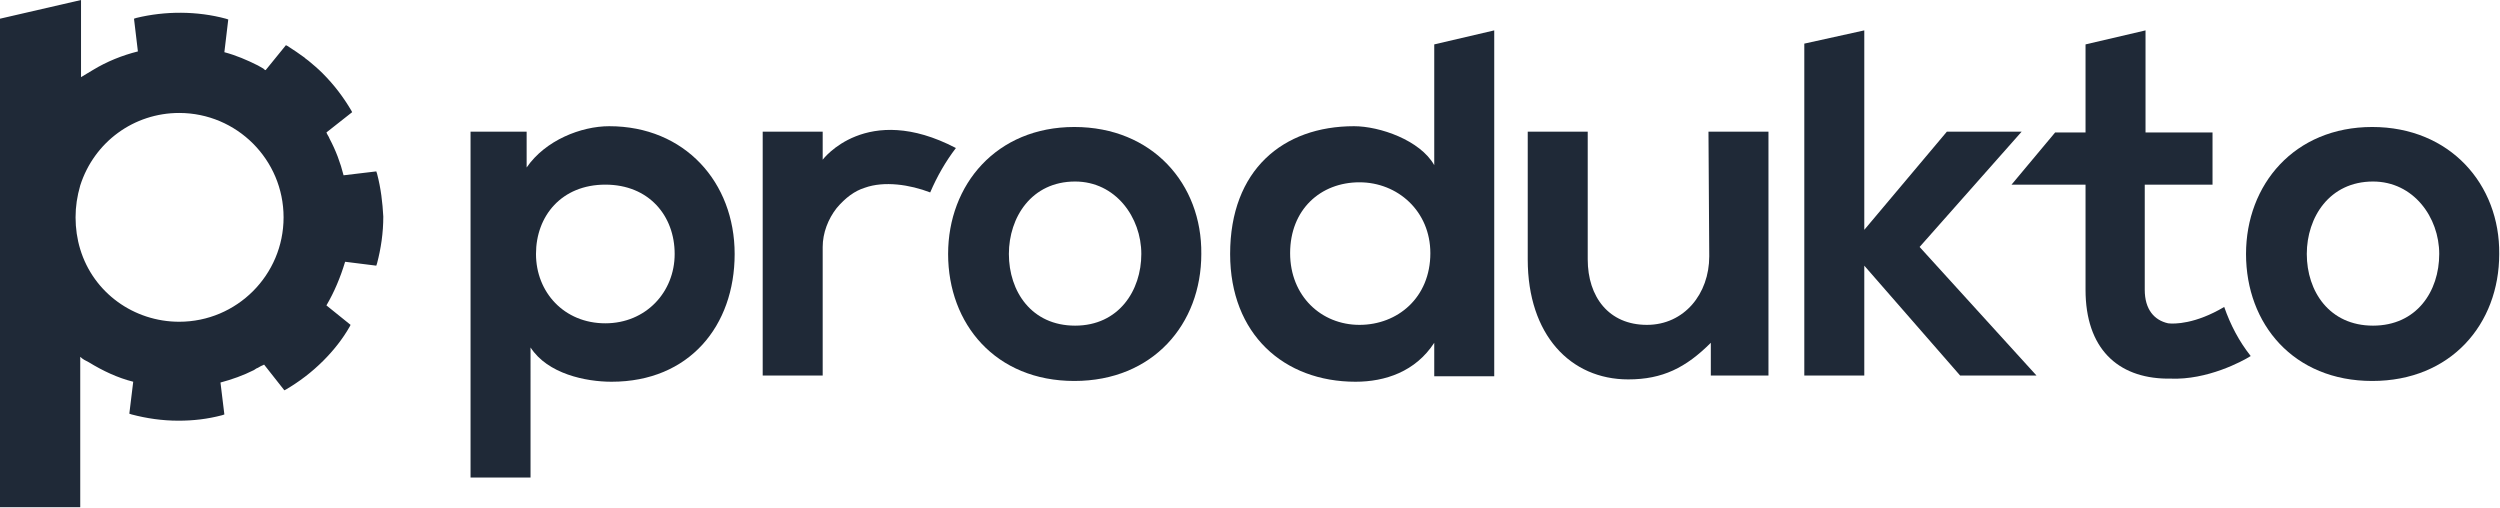
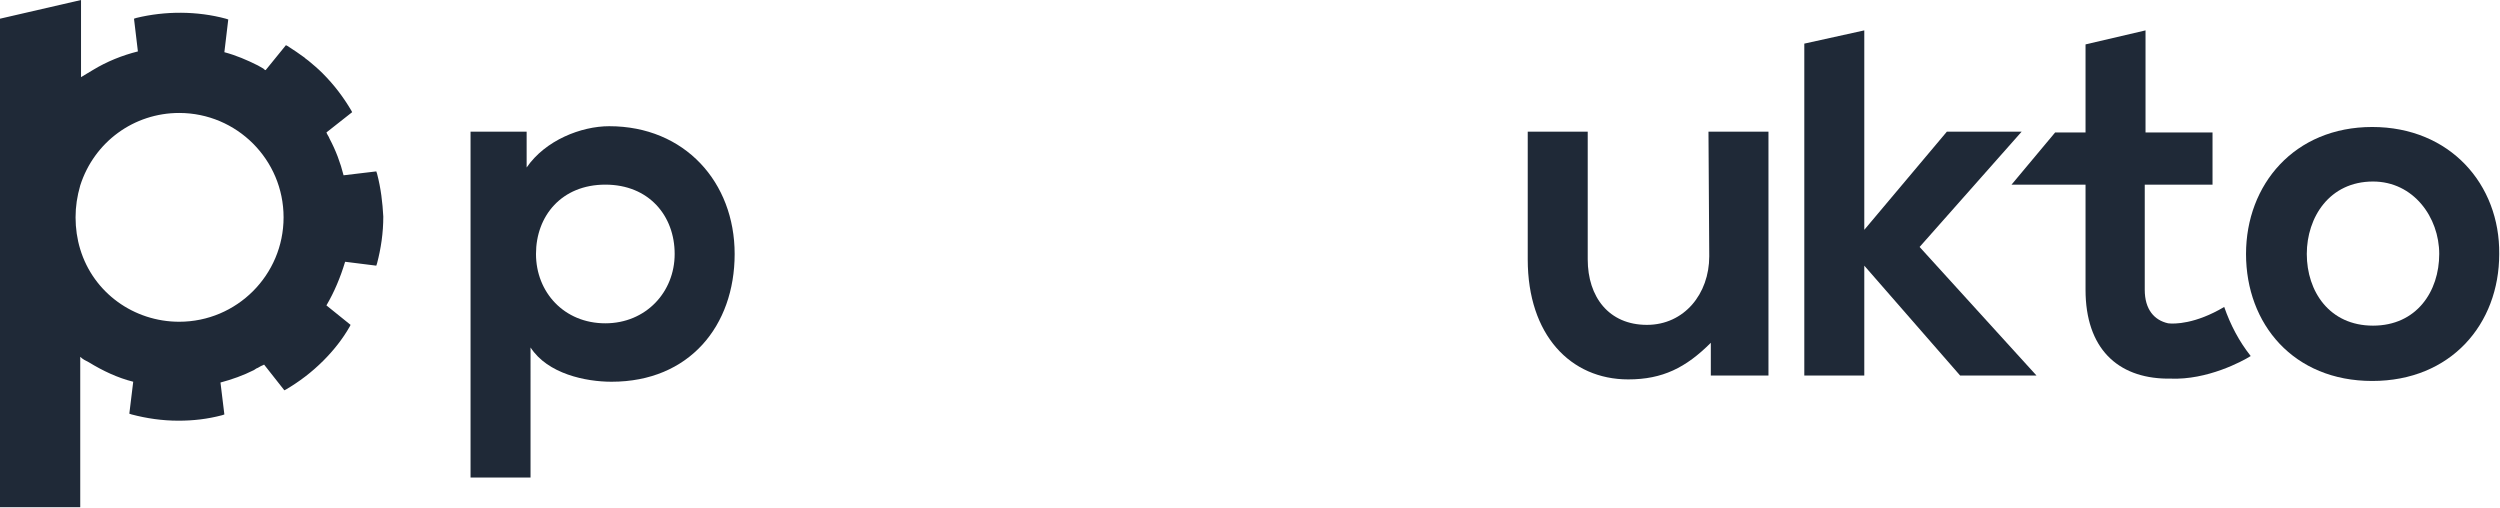
<svg xmlns="http://www.w3.org/2000/svg" xml:space="preserve" style="enable-background:new 0 0 320.9 65.2;" viewBox="0 0 320.9 65.2" y="0px" x="0px" id="Layer_1" version="1.1">
  <style type="text/css">
	.st0{fill:#1F2937;}
</style>
  <path d="M11,20.7L11,20.7c0.1,0,0.2,0,0.3,0.1C11.1,20.7,11,20.7,11,20.7z" class="st0" />
  <path d="M4.7,41.5L4.7,41.5c0.1,0,0.2,0,0.3,0C4.8,41.5,4.7,41.5,4.7,41.5z" class="st0" />
  <g>
    <path d="M78.2,16.2c-3.6,0-8.2,1.8-10.6,5.3l0-4.6h-7.2v44.4h7.7V44.6C70.3,48,75.2,49,78.5,49   c10,0,15.8-7.2,15.8-16.4C94.3,23.4,87.9,16.2,78.2,16.2z M77.7,41.5c-5.3,0-8.9-4-8.9-8.9c0-4.9,3.3-8.9,8.9-8.9s8.9,4,8.9,8.9   C86.6,37.5,82.9,41.5,77.7,41.5z" class="st0" />
-     <path d="M137.9,16.3c-10,0-16.2,7.4-16.2,16.3c0,9,6.1,16.3,16.2,16.3s16.3-7.3,16.3-16.3   C154.3,23.6,147.9,16.3,137.9,16.3z M138,41.8c-5.6,0-8.5-4.4-8.5-9.2c0-4.7,2.9-9.3,8.5-9.3c5.2,0,8.5,4.6,8.5,9.3   C146.5,37.3,143.6,41.8,138,41.8z" class="st0" />
    <path d="M219.4,32.9c0,4.8-3.2,8.8-8,8.8c-4.9,0-7.6-3.6-7.6-8.4V16.9h-7.7v16.4c0,9.7,5.5,15.4,12.9,15.4   c4.4,0,7.4-1.5,10.6-4.7l0,4.2l7.4,0V16.9h-7.7L219.4,32.9L219.4,32.9z" class="st0" />
    <polygon points="259.5,16.9 249.9,16.9 239.3,29.5 239.3,3.9 231.6,5.6 231.6,48.2 239.3,48.2 239.3,34.1 251.6,48.2    261.4,48.2 261.4,48.2 246.4,31.7" class="st0" />
    <path d="M304.5,16.3c-10,0-16.2,7.4-16.2,16.3c0,9,6.1,16.3,16.2,16.3s16.3-7.3,16.3-16.3   C320.9,23.7,314.5,16.3,304.5,16.3z M304.6,41.8c-5.6,0-8.5-4.4-8.5-9.2c0-4.7,2.9-9.3,8.5-9.3c5.2,0,8.5,4.6,8.5,9.3   C313.1,37.4,310.2,41.8,304.6,41.8z" class="st0" />
    <path d="M278.3,41.5c-1.8-0.4-3-1.8-3-4.3V23.7h8.7V17h-8.6V3.9l-7.7,1.8V17h-3.9l-5.6,6.7h9.5v13.5   c0,7.5,4.1,11.3,10.4,11.4v0c0.2,0,0.3,0,0.5,0c4.7,0.2,9.2-2.2,10.3-2.9c-1.5-1.9-2.6-4-3.4-6.3C281.8,41.6,279.1,41.6,278.3,41.5   z" class="st0" />
-     <path d="M105.6,20.5v-3.6h-7.7v31.3h7.7V31.7c0,0,0,0,0,0c0-1.8,0.7-3.6,1.8-5c1.1-1.3,2.3-2.2,3.6-2.6   c2.5-0.9,5.8-0.4,8.4,0.6c0.9-2.1,2-4,3.3-5.7C111.2,13,105.6,20.5,105.6,20.5z" class="st0" />
-     <path d="M184.1,21.2c-1.8-3.2-7-5-10.3-5c-9.1,0-15.9,5.6-15.9,16.4c0,10.3,6.9,16.4,16.1,16.4c3.8,0,7.7-1.3,10.1-5   l0,4.3l7.7,0V3.9l-7.7,1.8V21.2L184.1,21.2z M174.5,41.7c-4.9,0-8.9-3.7-8.9-9.2c0-5.6,3.9-9.1,8.9-9.1c4.9,0,9.1,3.7,9.1,9.1   C183.6,38.2,179.4,41.7,174.5,41.7z" class="st0" />
  </g>
  <g>
    <path d="M48.4,22.3l-0.1-0.3l-4.2,0.5c-0.4-1.6-1-3.2-1.8-4.7c-0.1-0.3-0.3-0.5-0.4-0.8l3.3-2.6l-0.1-0.2   c-1-1.7-2.2-3.3-3.7-4.8c-0.6-0.6-1.2-1.1-1.8-1.6c-0.1-0.1-0.3-0.2-0.4-0.3l-0.1-0.1c-0.7-0.5-1.4-1-2.2-1.5l-0.2-0.1L34.1,9   C34,9,33.9,8.9,33.8,8.8c-0.2-0.1-0.5-0.3-0.7-0.4c-1.4-0.7-2.8-1.3-4.3-1.7l0.5-4.2l-0.3-0.1c-3.7-1-7.8-1-11.5-0.1l-0.3,0.1   l0.5,4.2c-2,0.5-4,1.3-5.8,2.4c-0.5,0.3-1,0.6-1.5,0.9l0-9.9L0,2.4v62.7h10.3l0-12.7h0v-6.6c0.3,0.3,0.7,0.5,1.1,0.7   c1.8,1.1,3.7,2,5.7,2.5l-0.5,4.1l0.3,0.1c1.9,0.5,3.9,0.8,6,0.8c1.9,0,3.7-0.2,5.6-0.7l0.3-0.1l-0.5-4.1c1.5-0.4,2.9-0.9,4.3-1.6   l0.3-0.2c0.3-0.1,0.5-0.3,0.8-0.4l0.2-0.1l2.6,3.3l0.2-0.1c1.7-1,3.3-2.2,4.8-3.7c1.3-1.3,2.5-2.8,3.4-4.4l0.1-0.2l-3.1-2.5   c1-1.7,1.8-3.6,2.4-5.6l4,0.5l0.1-0.3c0.5-1.9,0.8-3.9,0.8-6C49.1,26,48.9,24.2,48.4,22.3z M23,41.3c-5.8,0-11-3.7-12.7-9.3l0,0   c-0.4-1.3-0.6-2.7-0.6-4.1s0.2-2.7,0.6-4.1l0,0c1.8-5.6,6.9-9.3,12.7-9.3c7.4,0,13.4,6,13.4,13.4C36.4,35.3,30.4,41.3,23,41.3z" class="st0" />
  </g>
</svg>